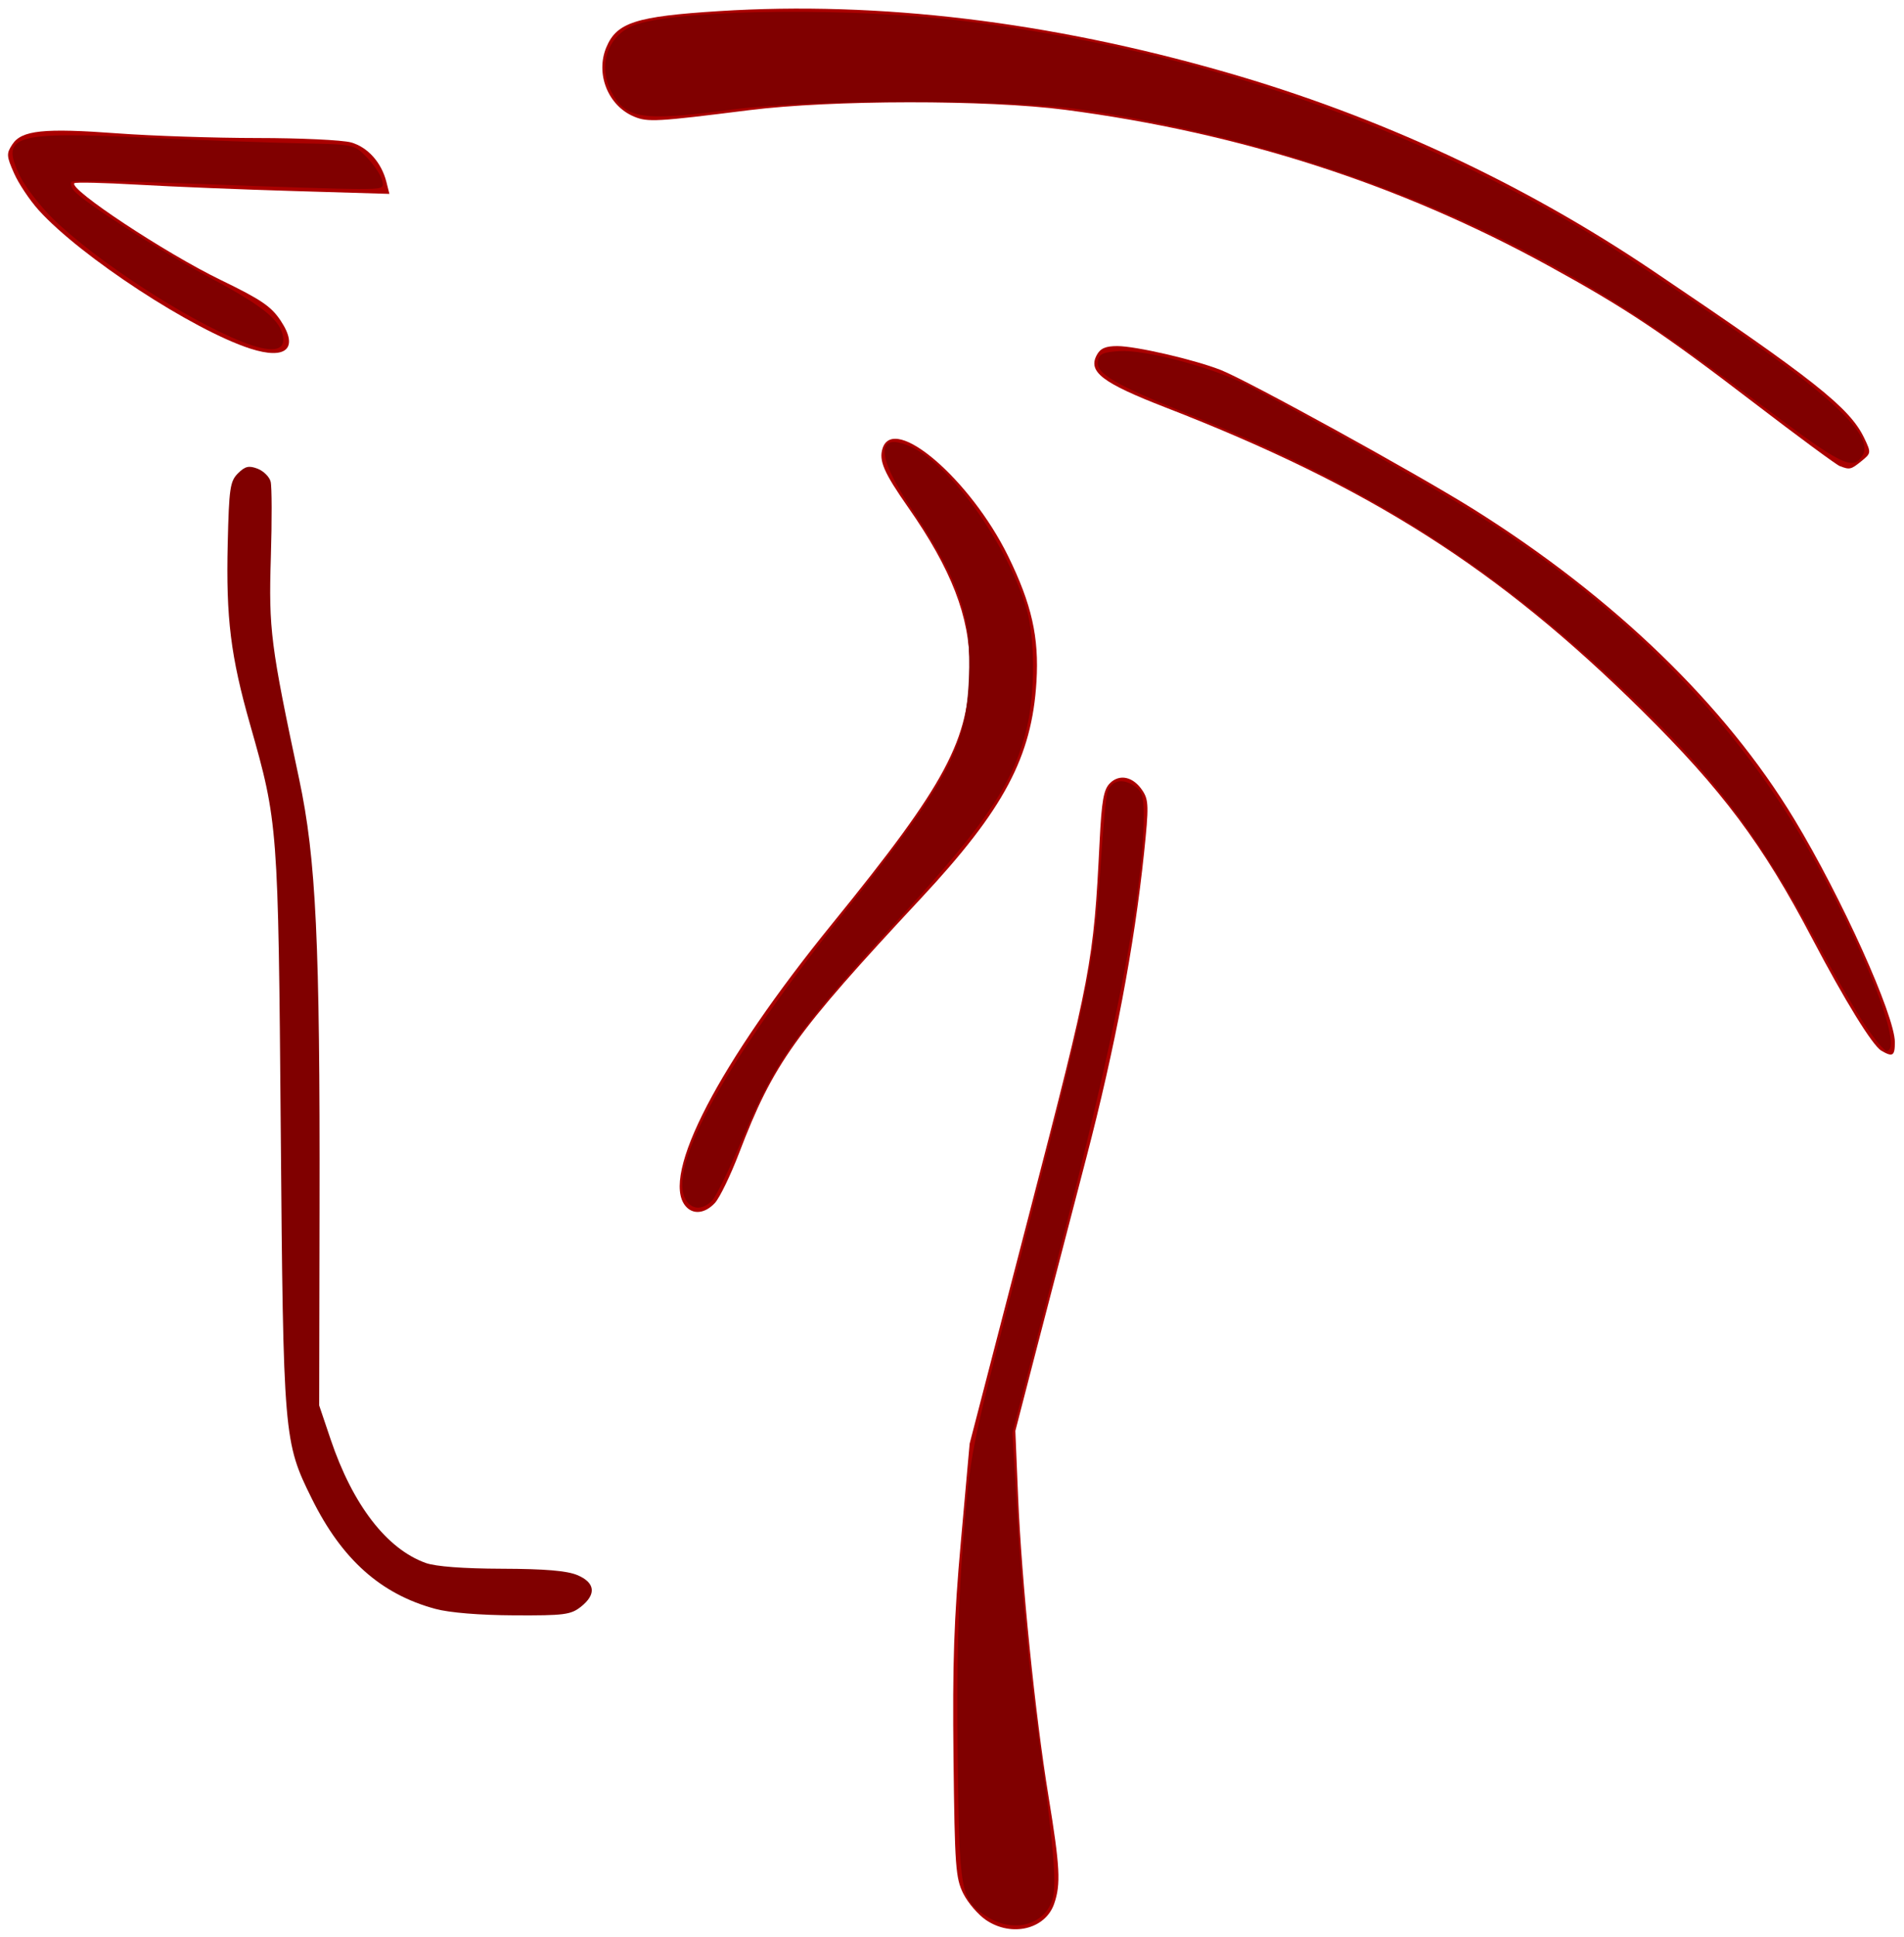
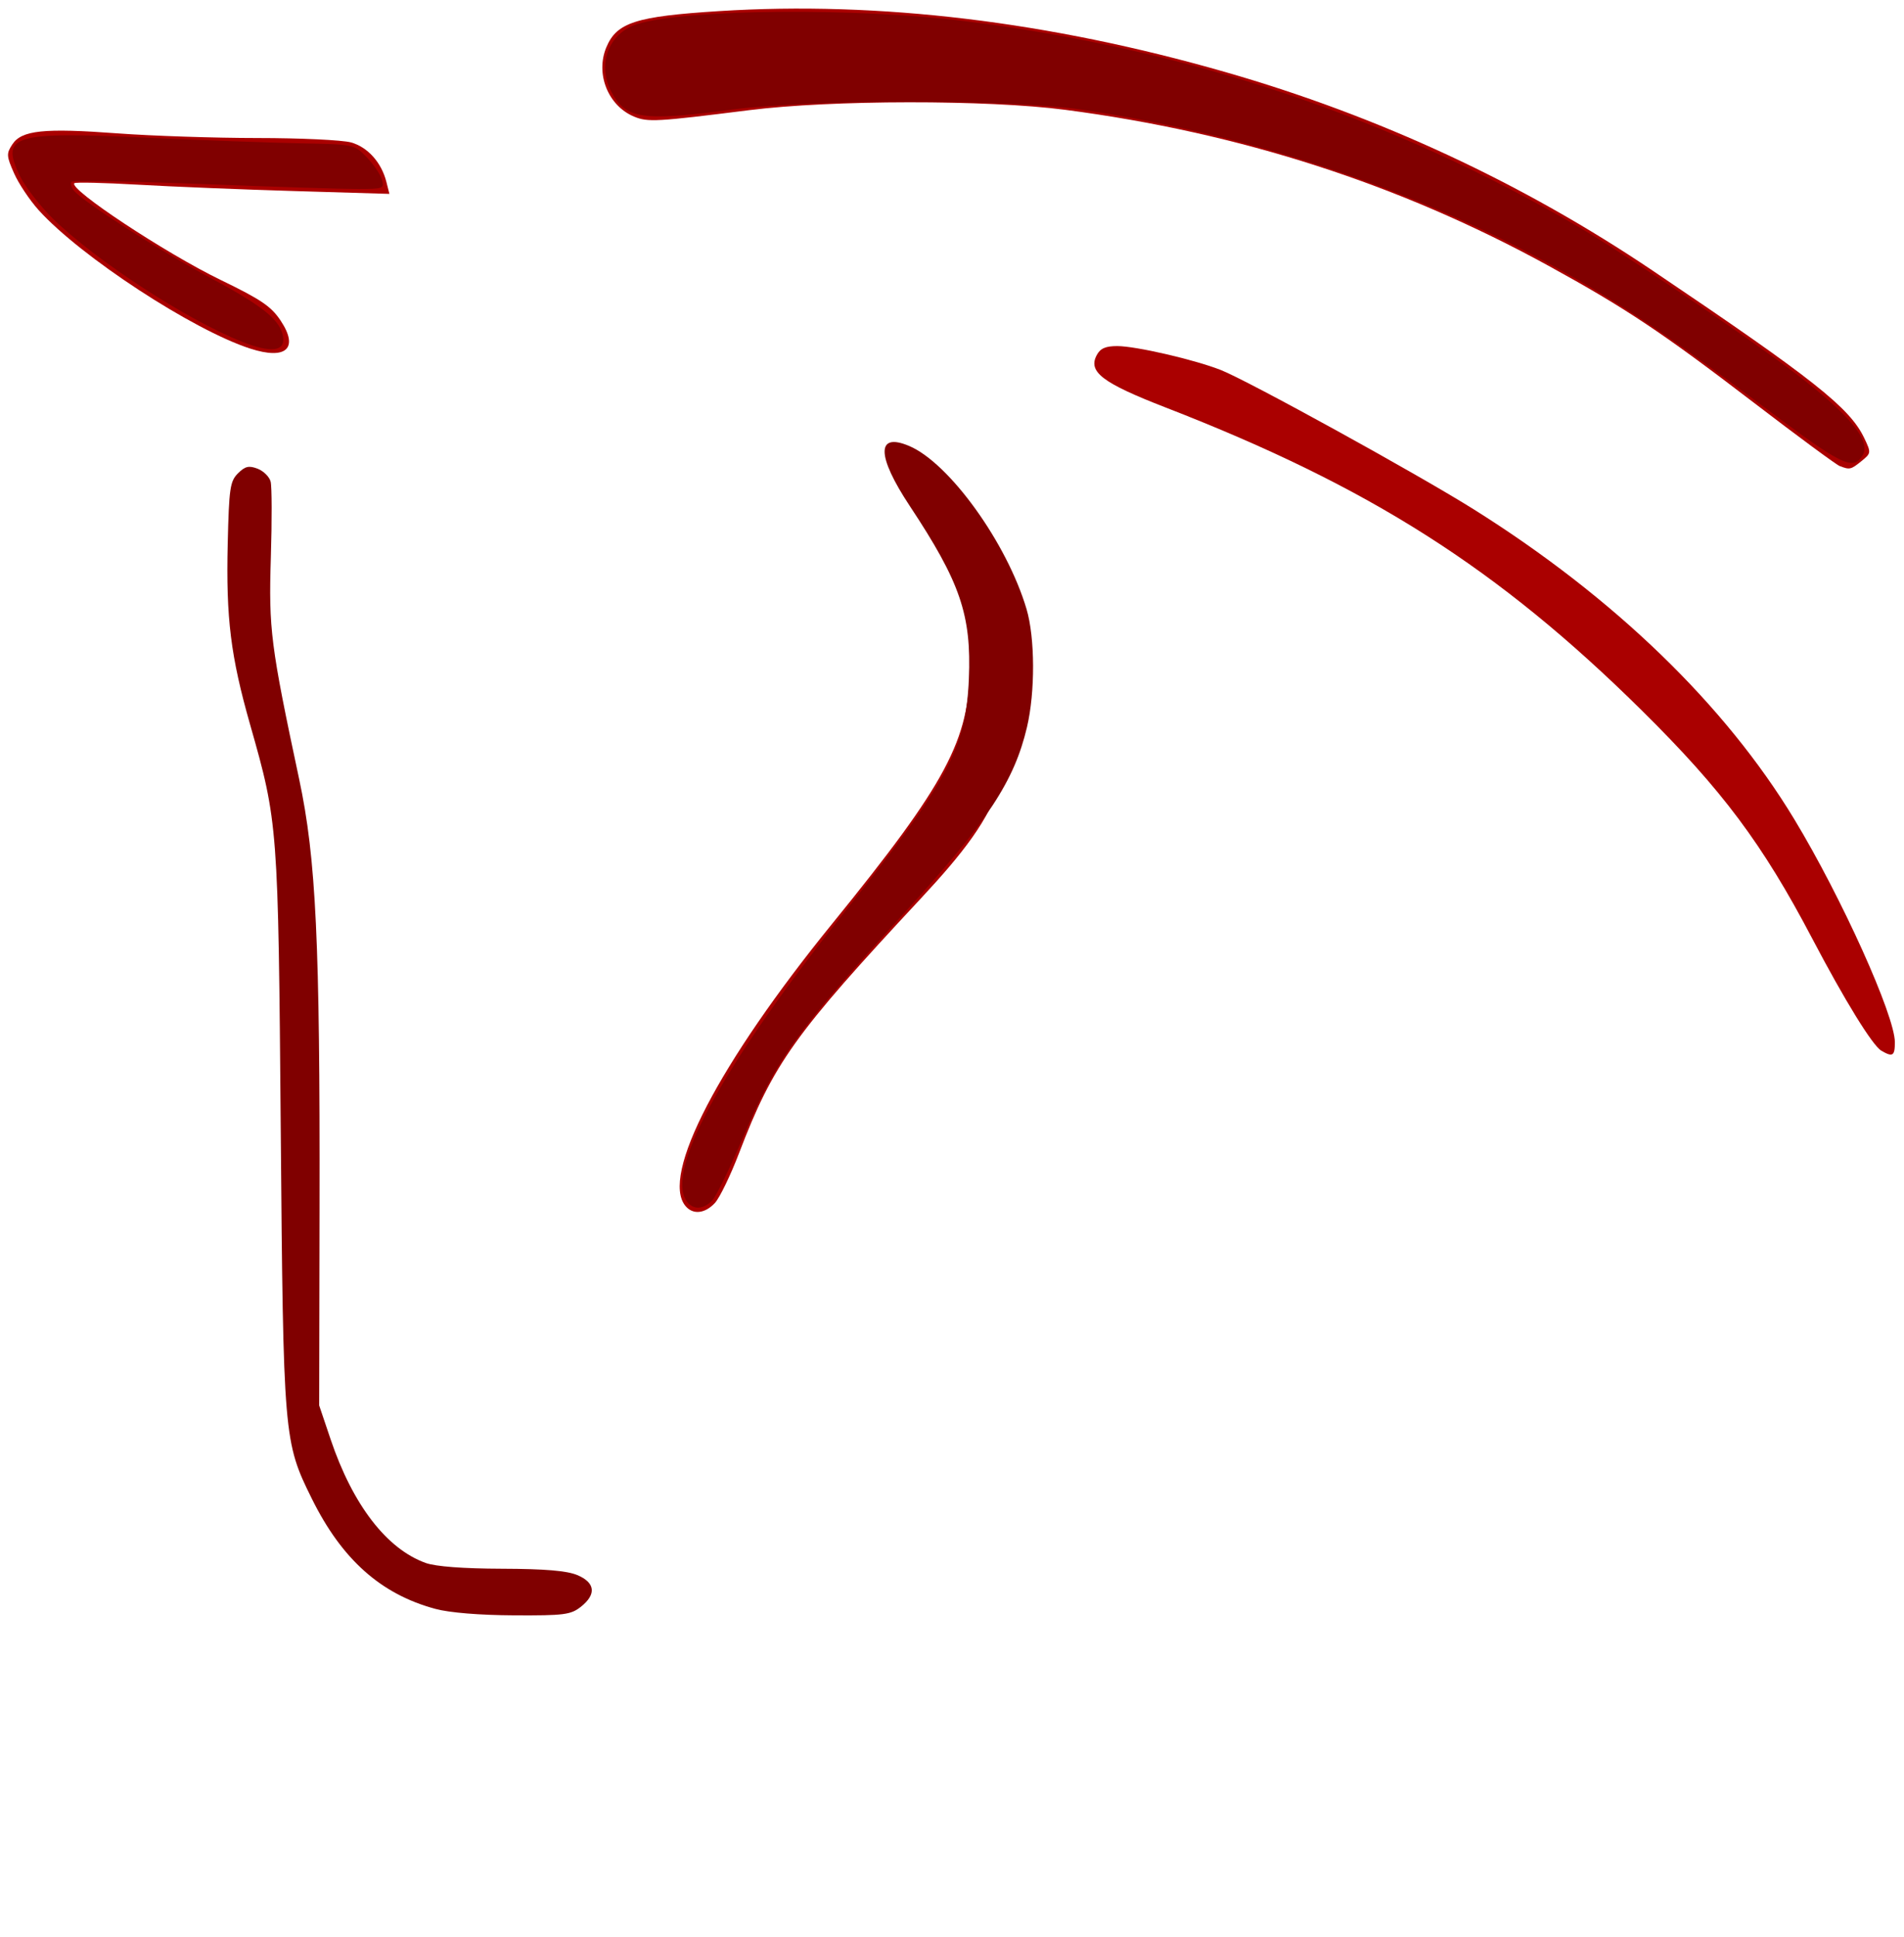
<svg xmlns="http://www.w3.org/2000/svg" xmlns:ns1="http://sodipodi.sourceforge.net/DTD/sodipodi-0.dtd" xmlns:ns2="http://www.inkscape.org/namespaces/inkscape" width="45.571mm" height="46.33mm" viewBox="0 0 301.404 306.425" version="1.1" id="svg3" ns1:docname="Logo_ausgebessert_gefüllt.svg" ns2:export-filename="C:\Users\gswoboda\OneDrive\Documents\Laser_Cutter\Reitschule\Logo_ausgebessert_gefüllt.png" ns2:export-xdpi="96" ns2:export-ydpi="96" ns2:version="1.1 (c68e22c387, 2021-05-23)">
  <defs id="defs7" />
  <ns1:namedview id="namedview5" pagecolor="#ffffff" bordercolor="#666666" borderopacity="1.0" ns2:pageshadow="2" ns2:pageopacity="0.0" ns2:pagecheckerboard="0" ns2:document-units="mm" showgrid="false" ns2:zoom="3.2866206" ns2:cx="97.212316" ns2:cy="-25.406036" ns2:window-width="3000" ns2:window-height="1911" ns2:window-x="-9" ns2:window-y="-9" ns2:window-maximized="1" ns2:current-layer="svg3" />
-   <path id="Selection" fill="none" stroke="#000000" stroke-width="1" d="m 295.544,73.713 c -1.664,1.225 -3.452,1.737 -6.199,-0.01 l -24.164,-18.41 c -15.12,-10.57 -31.76,-19.12 -49,-25.66 -25.1,-9.51 -52.28,-13.36 -79,-13.06 l -24.04,2.12 c -3.96,0.58 -8,2.21 -12.01,0.99 -7.71,-2.36 -9.4,-12.91 -1.91,-16.8 2.66,-1.37 6.03,-1.23 8.96,-1.59 8.28,-1.02 16.65,-0.79 25,-0.72 26.97,0.24 65.42,9.25 90,20.3 10.31,4.64 20.27,9.51 30,15.3 4.73,2.82 15.216,10.055 15.216,10.055 0,0 4.1,3.111 6.74,5.061 4.32,3.21 10.055,6.258 14.477,10.155 2.097,1.848 4.086,3.881 5.639,6.204 0.568,0.849 1.237,1.753 1.309,2.772 0.081,1.146 -0.093,2.612 -1.019,3.293 z M 30.265,41.269 c 3.74,1.45 14.665,5.324 16.175,11.384 1.69,6.81 -7.66,3.35 -10.26,2.14 -10.11,-4.74 -22.27,-12.16 -29.96,-20.22 -2.53,-2.66 -6.94,-7.73 -5.4,-11.77 1.94,-5.11 15.69,-2.24 20.36,-2.23 l 21.192,0.766 c 8.949,0.144 11.667,-0.881 16.4,1.51 2.41,2.69 3.598,5.584 3.408,8.704 h -9 l -8,-0.94 h -14 l -18,-1.04 c 3.82,3.28 7.727,5.692 12.221,8.723 l 2.92,2.082 z M 300.181,167.572 c -3.976,1.031 -8.38,-7.78 -13.11,-17 -7.09,-13.83 -13.84,-23.89 -24.89,-35 -21.69,-21.79 -40.77,-34.76 -69,-46.85 l -17.85,-6.95 c -2.2,-1.2 -3.66,-3.35 -2.53,-5.89 0.97,-2.19 3.33,-2.23 5.38,-1.97 5.66,0.72 11.536,2.472 15,3.66 l 4.943,2.142 28.057,15.458 c 4.21,2.52 11.364,7.038 12.26,7.532 0.443,0.751 5.74,3.64 7,5 1.21,0.866 3.955,3.261 4.775,3.629 1.872,1.389 3.71,3.319 5.05,3.994 1.98,1.138 5.626,4.548 8.216,7.225 l 5.038,5.068 2.052,2.084 c 3.72,4.745 5.23,6.838 8.4,10.868 4.94,6.28 9.449,14.673 13.21,22 v 0 c 3.834,8.027 11.147,22.832 8,25 z m -186,23 c -3.19,4.4 -7.52,1.35 -7.55,-3.02 -0.03,-3.63 3.6,-11.73 5.42,-14.98 6.15,-10.93 14.21,-21.37 22.21,-31 8.47,-10.2 17.93,-21.08 18.71,-35 0.43,-7.53 -3.62,-16.93 -7.83,-23 l -5.08,-7 c -1.5,-2.54 -2.72,-7.04 1.27,-8.12 3.85,-1.03 9.36,5.52 11.68,8.12 7.06,7.92 12.04,18.29 12.17,29 0.06,5.4 -1.086,9.994 -3,15 v 0 l -2.82,6.022 -1.18,1.978 -0.985,1.684 -1.015,1.316 c -3.681,4.085 -4.213,5.469 -7,8 l -5.931,6.411 -5.075,5.96 -3.604,3.954 -2.878,3.194 -1.511,1.481 -1.737,2.27 -1.263,1.73 -1.572,1.857 -1.428,2.143 -1.654,2.939 -1.263,2.474 c -2.452,6.32 -4.114,9.829 -4.654,12.353 l -0.849,1.73 v 0 z m -48.916,55 c 6.096,2.889 10.726,1.8 21.916,2 10.59,0.2 7.85,6.7 4.23,8.26 -2.33,1 -14.06,0.77 -17.23,0.74 -4.712,-0.929 -9.301,-1.901 -13.621,-4.581 -9.77,-6.05 -17.406,-22.413 -16.586,-34.053 l 0.206,-21.365 -1,-61 c -2.895,-24.076 -7.97,-22.85 -8,-44 -0.01,-3.96 -1.95,-21.05 5.87,-18.34 3.09,1.07 3.17,4.63 2.96,7.34 l -0.83,9 v 4 0 c 0.782,11.862 2.338,17.154 4.54,27 1.6,7.374 2.096,10.559 3.031,17.735 l 0.246,2.907 0.144,5.621 0.125,17.259 0.244,14.748 v 2.4 c -0.359,2.205 -0.601,15.219 -0.331,19.331 l 0.09,16 c -0.6,10.68 7.252,23.38 9.994,26 z m 100.484,58.89 c -2.976,1.815 -6.248,2.58 -10.458,0.06 -5.2,-3.22 -5.1,-10.59 -5.11,-15.95 v -32 l 2.44,-28 16.58,-64 c 3.13,-10.19 3.96,-21.36 3.98,-32 0.01,-3.4 -0.27,-12.24 5.79,-10.16 5.38,1.85 3.321,9.017 2.21,18.16 v 0 c -0.33,6.678 -1.929,13.144 -2.8,19.576 l -0.282,0.989 -1.917,9.435 -0.612,2.354 -2.388,8.646 v 0 c -2.035,8.047 -3.721,14.815 -6,23 v 0 l -1,4 v 0 c -1.663,7.152 -2.287,8.717 -3.766,14.649 l -0.409,1.929 -0.298,2.907 0.059,4.56 0.415,8.954 0.07,2.472 0.07,2.528 2.86,28 0.411,2.342 0.589,3.658 0.458,2.578 0.542,3.422 0.552,3.566 c 0,0 0.668,3.942 0.726,5.933 0.035,1.216 0.096,2.47 -0.231,3.641 -0.48,1.72 -0.955,3.819 -2.479,4.748 z" ns1:nodetypes="ccccccccccccccaaaaccccccccccccccccccccccccccccccccccccccccccccccccccccccccccccccccccccccacccccccccccccccccccccccaccccccccccccccccccccccccccccccccaaasc" style="stroke-width:0;stroke-miterlimit:4;stroke-dasharray:none" />
  <path style="fill:#aa0000;stroke:#000000;stroke-width:0;stroke-linejoin:round;stroke-opacity:1;opacity:1;stroke-miterlimit:4;stroke-dasharray:none" d="M 22.649,31.522 C 17.453,29.846 7.299,23.207 3.499,19.001 2.688,18.103 1.686,16.603 1.272,15.666 0.581,14.105 0.568,13.888 1.116,13.053 c 0.838,-1.28 2.853,-1.49 9.537,-0.993 3.088,0.229 8.777,0.418 12.644,0.419 3.866,0.001 7.67,0.18 8.453,0.397 1.514,0.42 2.763,1.818 3.207,3.59 l 0.267,1.063 -8.591,-0.255 C 21.908,17.134 15.538,16.875 12.477,16.698 9.416,16.522 6.828,16.461 6.725,16.564 c -0.531,0.531 8.239,6.326 13.237,8.747 3.676,1.781 4.573,2.391 5.441,3.703 1.644,2.484 0.475,3.549 -2.754,2.507 z" id="path19110" transform="scale(1.75)" />
  <path style="opacity:1;fill:#aa0000;stroke:#000000;stroke-width:0;stroke-linejoin:round;stroke-miterlimit:4;stroke-dasharray:none;stroke-opacity:1" d="m 166.414,42.135 c -0.317,-0.123 -3.832,-2.715 -7.811,-5.761 C 150.332,30.044 147.041,27.852 140.077,24.032 126.639,16.661 112.171,11.995 96.355,9.929 89.314,9.01 75.207,9.026 67.756,9.962 59.386,11.014 58.6,11.058 57.361,10.545 55.005,9.569 53.846,6.677 54.848,4.276 55.786,2.032 57.513,1.479 65.069,1.003 c 14.45,-0.911 29.861,0.945 45.767,5.51 13.884,3.985 26.9,10.032 38.682,17.971 14.551,9.805 17.811,12.383 19.118,15.125 0.632,1.324 0.626,1.368 -0.255,2.081 -0.954,0.772 -1.061,0.796 -1.967,0.444 z" id="path28339" transform="scale(1.75)" />
  <path style="opacity:1;fill:#aa0000;stroke:#000000;stroke-width:0;stroke-linejoin:round;stroke-miterlimit:4;stroke-dasharray:none;stroke-opacity:1" d="m 170.181,94.994 c -0.799,-0.466 -3.322,-4.561 -6.259,-10.155 -4.479,-8.532 -8.136,-13.422 -15.415,-20.613 -12.998,-12.84 -24.612,-20.225 -43.062,-27.383 -5.733,-2.224 -7.048,-3.224 -6.236,-4.74 0.325,-0.608 0.8,-0.815 1.863,-0.813 1.676,0.003 6.928,1.214 9.336,2.152 2.436,0.949 17.823,9.421 22.925,12.622 12.664,7.946 22.714,17.659 28.97,27.998 4.281,7.075 9.102,17.758 9.102,20.168 0,1.243 -0.195,1.365 -1.224,0.765 z" id="path28378" transform="scale(1.75)" />
-   <path style="opacity:1;fill:#aa0000;stroke:#000000;stroke-width:0;stroke-linejoin:round;stroke-miterlimit:4;stroke-dasharray:none;stroke-opacity:1" d="M 62.006,109.034 C 59.732,106.294 65.014,96.145 75.3,83.487 85.625,70.781 87.702,66.892 87.713,60.244 c 0.007,-4.493 -1.651,-8.779 -5.56,-14.369 -2.199,-3.144 -2.669,-4.227 -2.318,-5.333 1.004,-3.163 7.947,2.794 11.361,9.748 2.127,4.331 2.803,7.322 2.561,11.325 C 93.344,68.433 90.822,73.166 83.318,81.209 71.827,93.526 69.964,96.134 66.854,104.252 c -0.774,2.021 -1.758,4.05 -2.187,4.511 -0.903,0.97 -1.989,1.08 -2.661,0.271 z" id="path28417" transform="scale(1.75)" />
-   <path style="opacity:1;fill:#aa0000;stroke:#000000;stroke-width:0;stroke-linejoin:round;stroke-miterlimit:4;stroke-dasharray:none;stroke-opacity:1" d="m 89.214,173.607 c -0.717,-0.478 -1.65,-1.558 -2.072,-2.399 -0.703,-1.401 -0.778,-2.44 -0.891,-12.279 -0.098,-8.53 0.04,-12.571 0.669,-19.578 l 0.792,-8.829 5.377,-20.73 c 5.66,-21.821 5.829,-22.715 6.381,-33.726 0.185,-3.687 0.361,-4.684 0.927,-5.25 0.88,-0.88 2.127,-0.595 2.96,0.675 0.553,0.844 0.567,1.438 0.132,5.611 -0.876,8.397 -2.633,17.67 -5.223,27.568 -1.4,5.351 -3.418,13.097 -4.483,17.214 l -1.938,7.486 0.249,5.95 c 0.321,7.663 1.547,19.746 2.744,27.051 1.051,6.415 1.134,7.983 0.516,9.757 -0.801,2.297 -3.82,3.025 -6.14,1.48 z" id="path28456" transform="scale(1.75)" />
+   <path style="opacity:1;fill:#aa0000;stroke:#000000;stroke-width:0;stroke-linejoin:round;stroke-miterlimit:4;stroke-dasharray:none;stroke-opacity:1" d="M 62.006,109.034 C 59.732,106.294 65.014,96.145 75.3,83.487 85.625,70.781 87.702,66.892 87.713,60.244 C 93.344,68.433 90.822,73.166 83.318,81.209 71.827,93.526 69.964,96.134 66.854,104.252 c -0.774,2.021 -1.758,4.05 -2.187,4.511 -0.903,0.97 -1.989,1.08 -2.661,0.271 z" id="path28417" transform="scale(1.75)" />
  <path style="opacity:1;fill:#800000;stroke:#000000;stroke-width:0;stroke-linejoin:round;stroke-miterlimit:4;stroke-dasharray:none;stroke-opacity:1" d="m 39.388,145.461 c -4.928,-1.325 -8.458,-4.468 -11.174,-9.951 -2.554,-5.156 -2.586,-5.533 -2.819,-33.397 C 25.167,74.635 25.147,74.371 22.629,65.527 20.863,59.329 20.438,55.896 20.598,49.158 c 0.119,-5.019 0.21,-5.645 0.927,-6.361 0.643,-0.642 0.982,-0.723 1.771,-0.423 0.537,0.204 1.07,0.73 1.184,1.168 0.115,0.438 0.124,3.518 0.02,6.843 -0.203,6.52 -0.02,7.952 2.561,20.059 1.531,7.181 1.889,14.709 1.844,38.772 l -0.033,17.851 1.037,3.071 c 1.998,5.918 5.073,9.91 8.603,11.171 0.903,0.323 3.382,0.51 6.893,0.521 3.886,0.012 5.87,0.179 6.814,0.573 1.629,0.681 1.748,1.748 0.32,2.871 -0.911,0.717 -1.512,0.793 -6.046,0.77 -3.113,-0.016 -5.825,-0.238 -7.106,-0.582 z" id="path28495" transform="scale(1.75)" />
  <path style="opacity:1;fill:#800000;stroke:#000000;stroke-width:0;stroke-linejoin:round;stroke-miterlimit:4;stroke-dasharray:none;stroke-opacity:1" d="" id="path28571" transform="scale(1.75)" />
-   <path style="opacity:1;fill:#800000;stroke:#000000;stroke-width:0;stroke-linejoin:round;stroke-miterlimit:4;stroke-dasharray:none;stroke-opacity:1" d="" id="path28610" transform="scale(1.75)" />
-   <path style="opacity:1;fill:#800000;stroke:#000000;stroke-width:0;stroke-linejoin:round;stroke-miterlimit:4;stroke-dasharray:none;stroke-opacity:1" d="m 89.368,173.34 c -2.506,-1.528 -2.596,-2.015 -2.738,-14.795 -0.093,-8.357 0.047,-13.675 0.511,-19.386 0.636,-7.823 0.662,-7.957 4.438,-22.649 7.039,-27.388 7.385,-29.066 8.014,-38.772 0.198,-3.062 0.471,-5.855 0.607,-6.208 0.37,-0.965 1.338,-1.174 2.352,-0.509 0.778,0.51 0.906,0.905 0.906,2.808 0,6.748 -2.54,19.752 -7.868,40.275 l -4.009,15.443 0.369,6.247 c 0.538,9.121 1.065,14.602 2.152,22.37 1.15,8.225 1.479,12.071 1.146,13.397 -0.605,2.409 -3.441,3.269 -5.88,1.782 z" id="path28649" transform="scale(1.75)" />
  <path style="opacity:1;fill:#800000;stroke:#000000;stroke-width:0;stroke-linejoin:round;stroke-miterlimit:4;stroke-dasharray:none;stroke-opacity:1" d="M 159.356,36.643 C 150.991,30.361 146.435,27.319 140.408,23.991 127.895,17.082 113.011,12.155 97.891,9.916 91.552,8.978 73.231,8.976 66.158,9.913 58.048,10.987 56.577,10.762 55.277,8.249 53.999,5.778 55.079,2.988 57.624,2.187 61.977,0.817 77.398,0.677 87.334,1.917 107.427,4.425 125.94,10.651 142.997,20.636 c 3.881,2.272 15.091,9.847 19.309,13.048 5.048,3.83 6.988,6.196 6.163,7.512 -0.868,1.385 -1.873,0.883 -9.113,-4.554 z" id="path28688" transform="scale(1.75)" />
  <path style="opacity:1;fill:#800000;stroke:#000000;stroke-width:0;stroke-linejoin:round;stroke-miterlimit:4;stroke-dasharray:none;stroke-opacity:1" d="M 61.938,108.278 C 60.539,105.208 65.74,95.881 76.187,82.727 85.773,70.658 87.381,67.659 87.641,61.375 87.879,55.602 86.87,52.652 82.291,45.738 79.286,41.201 79.261,39.066 82.227,40.314 c 3.637,1.529 8.855,8.768 10.63,14.748 0.773,2.603 0.791,7.5 0.041,10.683 -1.15,4.876 -3.531,8.494 -10.926,16.599 C 71.955,93.322 70.252,95.694 67.132,103.01 c -1.118,2.622 -2.325,5.09 -2.683,5.486 -0.901,0.995 -2.002,0.9 -2.511,-0.218 z" id="path28727" transform="scale(1.75)" />
-   <path style="opacity:1;fill:#800000;stroke:#000000;stroke-width:0;stroke-linejoin:round;stroke-miterlimit:4;stroke-dasharray:none;stroke-opacity:1" d="m 168.788,92.804 c -0.821,-1.214 -2.668,-4.367 -4.103,-7.006 C 158.583,74.578 154.333,69.15 144.917,60.55 133.731,50.335 122.652,43.492 107.488,37.434 c -6.561,-2.621 -8.335,-3.649 -8.18,-4.737 0.1,-0.702 0.407,-0.853 1.939,-0.951 2.331,-0.15 8.325,1.432 11.505,3.036 4.028,2.032 15.599,8.514 19.884,11.14 13.531,8.292 23.87,18.537 30.709,30.433 5.166,8.986 8.954,18.657 7.308,18.657 -0.203,0 -1.042,-0.993 -1.863,-2.207 z" id="path28766" transform="scale(1.75)" />
  <path style="opacity:1;fill:#800000;stroke:#000000;stroke-width:0;stroke-linejoin:round;stroke-miterlimit:4;stroke-dasharray:none;stroke-opacity:1" d="M 21.881,30.891 C 16.922,28.936 8.629,23.54 4.789,19.77 3.607,18.609 2.257,16.862 1.791,15.889 0.037,12.228 1.152,11.89 13.161,12.444 c 5.007,0.231 11.304,0.462 13.992,0.514 4.874,0.094 4.89,0.097 6.007,1.246 0.616,0.633 1.235,1.54 1.377,2.015 0.247,0.831 0.166,0.864 -2.168,0.87 -1.334,0.003 -7.65,-0.199 -14.036,-0.449 C 11.946,16.389 6.609,16.296 6.473,16.432 c -0.136,0.136 -0.037,0.503 0.222,0.815 0.843,1.015 7.788,5.448 12.376,7.899 4.785,2.556 6.372,3.861 6.543,5.383 0.142,1.261 -1.138,1.385 -3.732,0.362 z" id="path28805" transform="scale(1.75)" />
</svg>